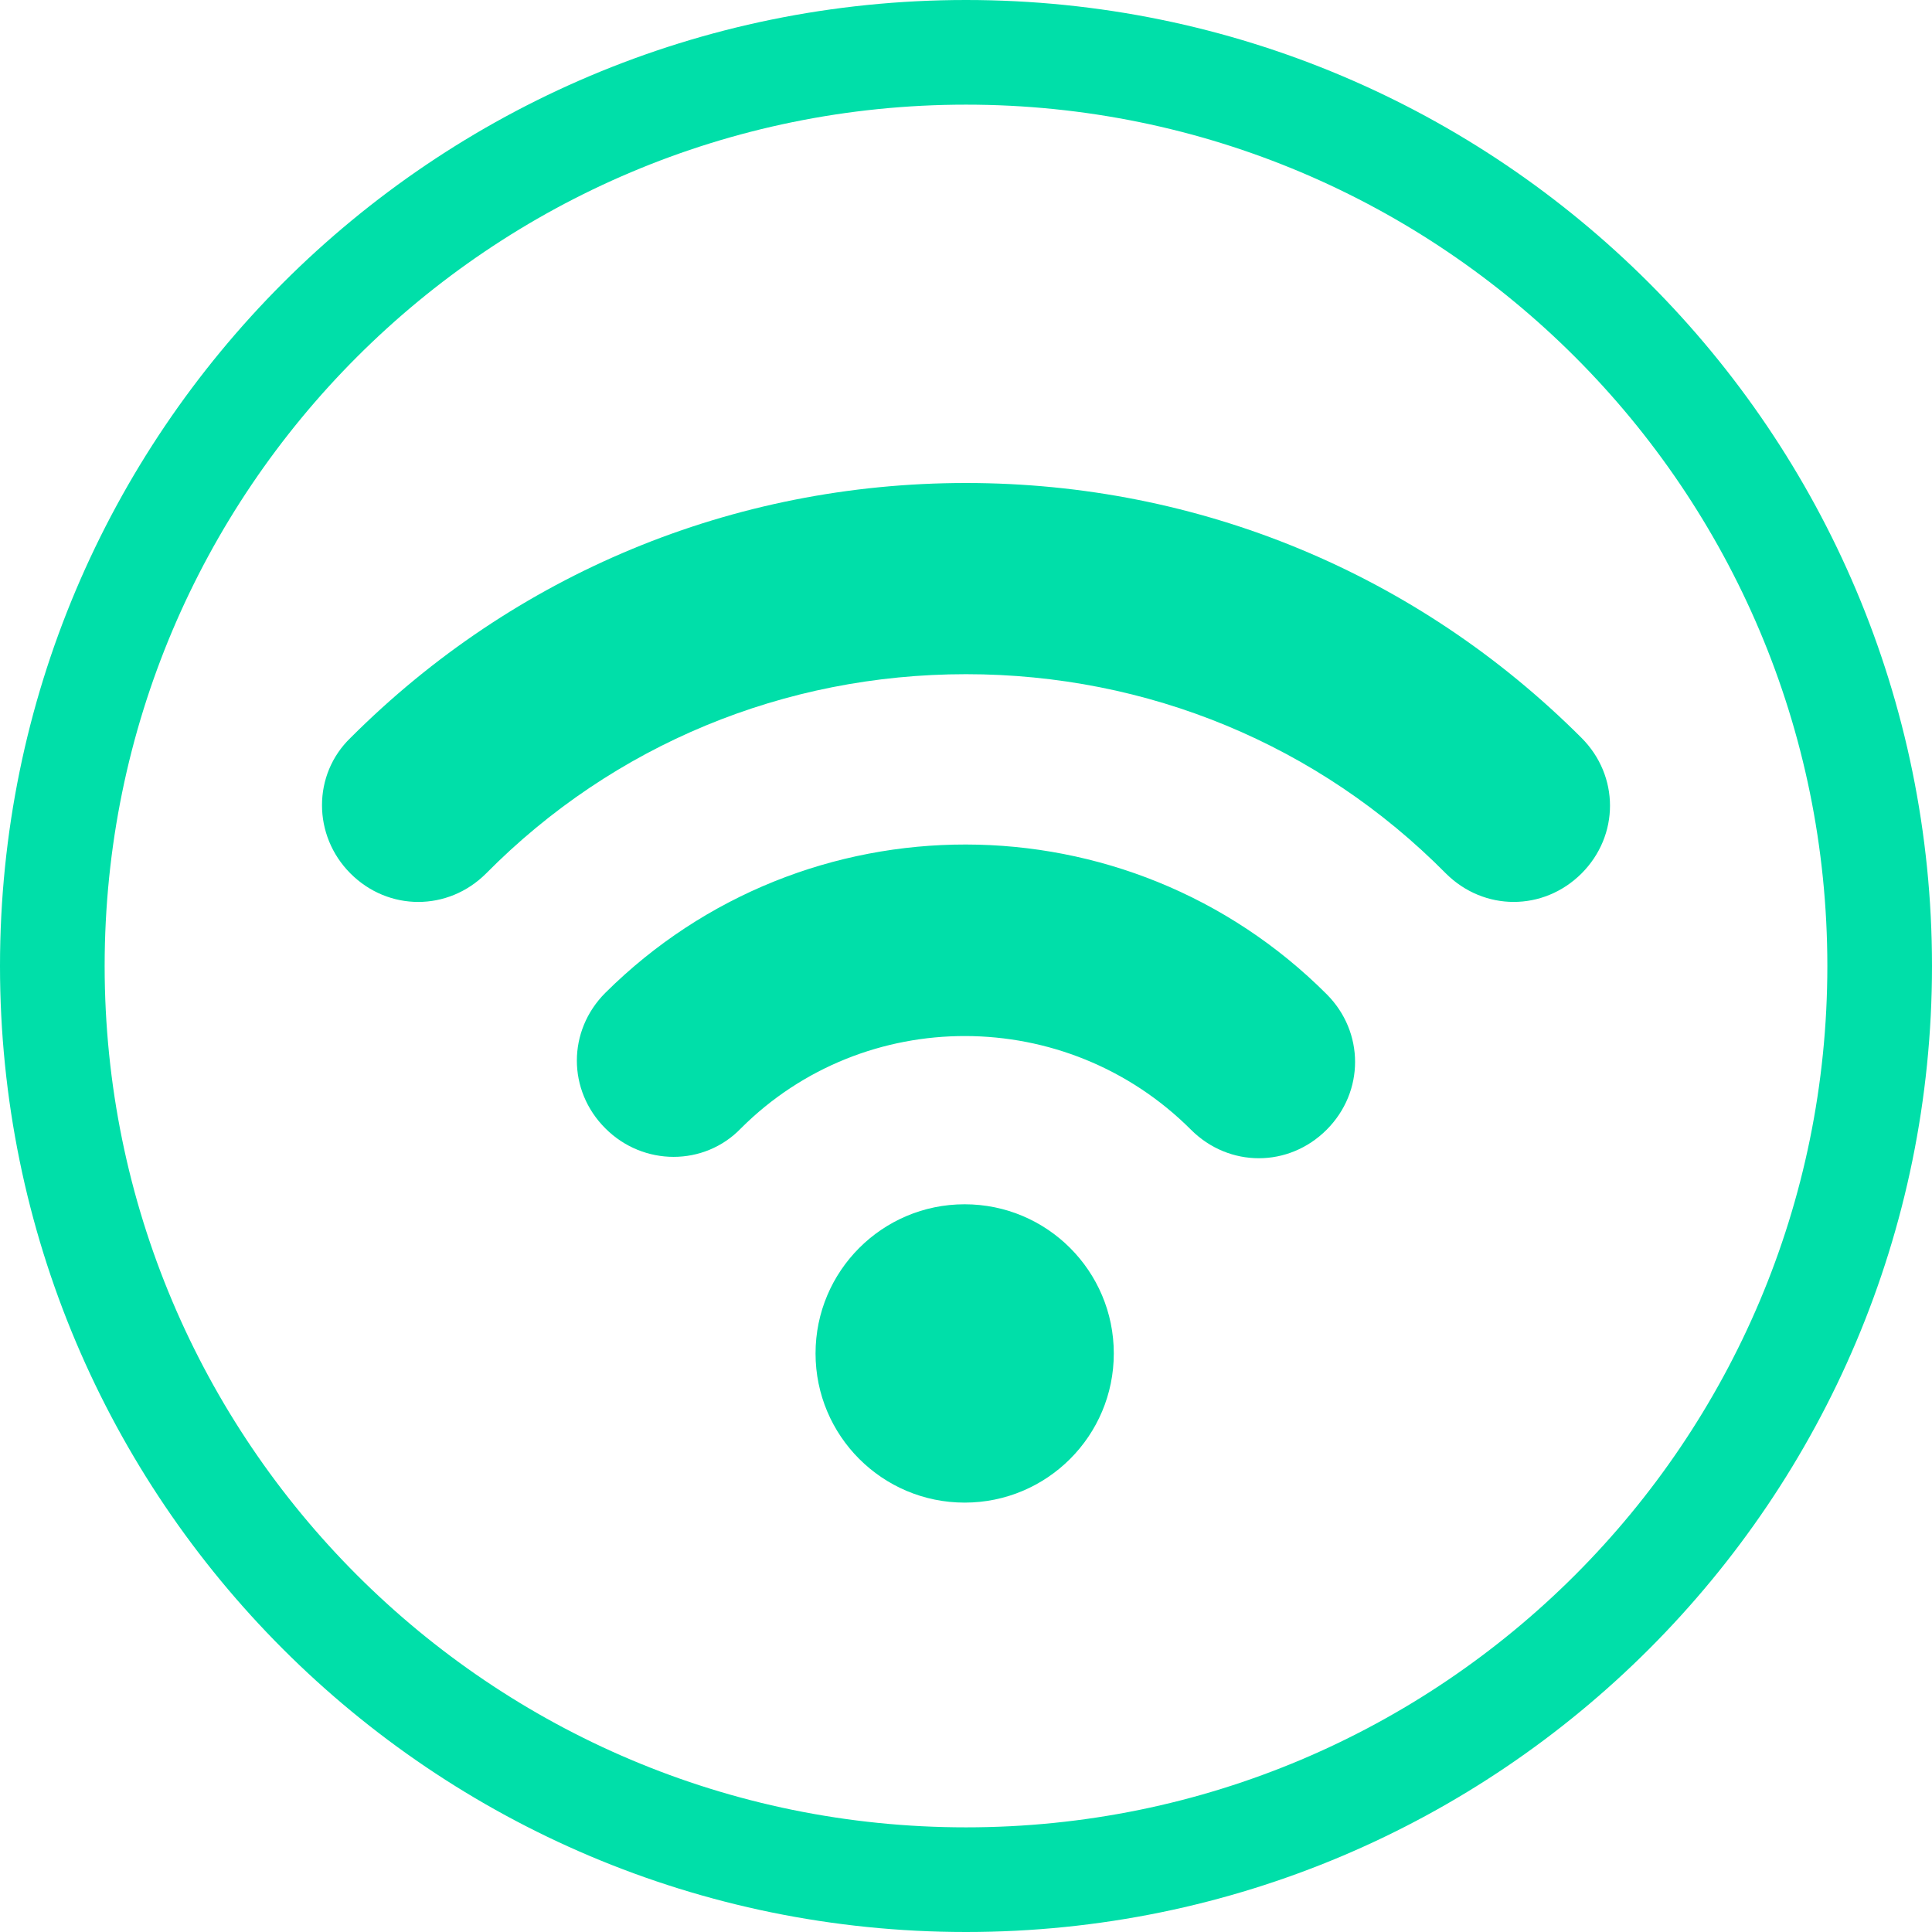
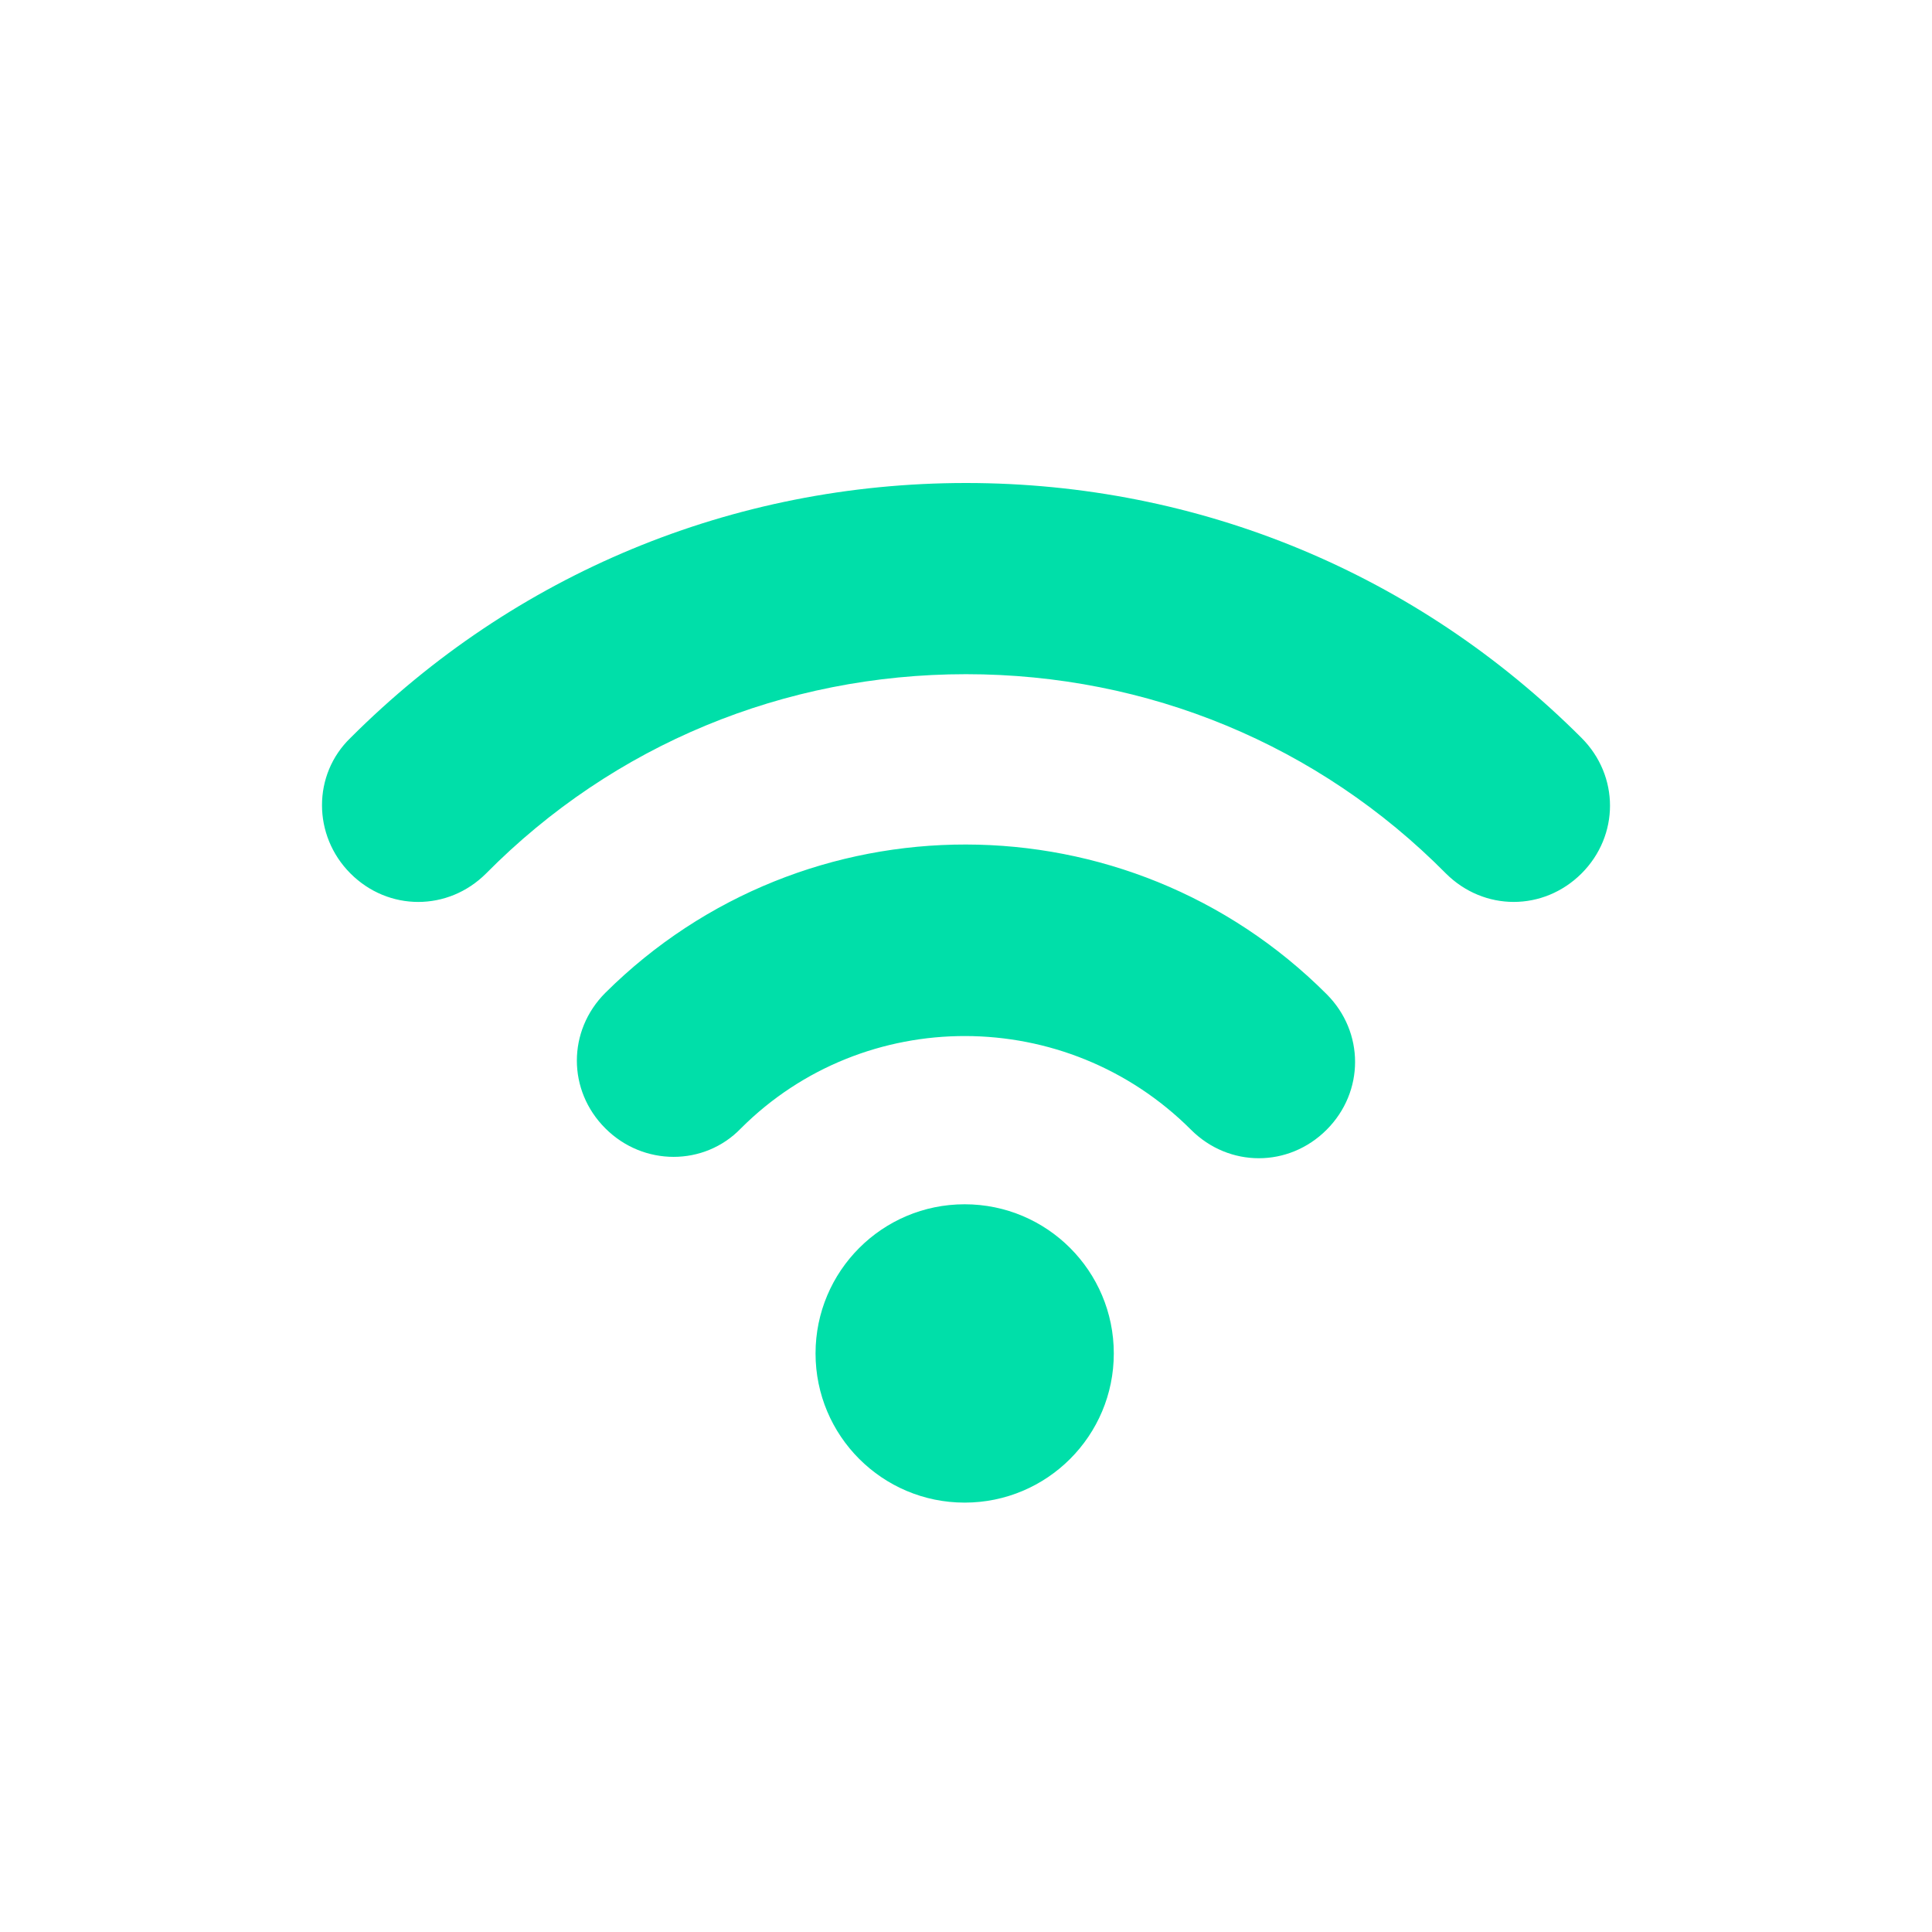
<svg xmlns="http://www.w3.org/2000/svg" width="24" height="24" viewBox="0 0 24 24" fill="none">
-   <path fill-rule="evenodd" clip-rule="evenodd" d="M12 22.7C17.909 22.7 22.7 17.909 22.7 12C22.7 6.091 17.909 1.3 12 1.3C6.091 1.3 1.3 6.091 1.3 12C1.3 17.909 6.091 22.7 12 22.7ZM12 24C18.627 24 24 18.627 24 12C24 5.373 18.627 0 12 0C5.373 0 0 5.373 0 12C0 18.627 5.373 24 12 24Z" fill="#00DFA9" />
  <path fill-rule="evenodd" clip-rule="evenodd" d="M4.354 9.166C6.392 7.128 9.103 6 12 6C14.897 6 17.608 7.128 19.646 9.166C20.118 9.638 20.118 10.379 19.646 10.851C19.41 11.086 19.107 11.204 18.804 11.204C18.501 11.204 18.198 11.086 17.962 10.851C16.379 9.251 14.257 8.375 12 8.375C9.743 8.375 7.621 9.251 6.038 10.851C5.566 11.322 4.825 11.322 4.354 10.851C3.882 10.379 3.882 9.621 4.354 9.166ZM16.48 12.35C16.951 12.821 16.951 13.562 16.48 14.034C16.244 14.27 15.941 14.388 15.638 14.388C15.334 14.388 15.031 14.27 14.795 14.034C13.246 12.485 10.736 12.485 9.204 14.017C8.749 14.489 7.991 14.489 7.52 14.017C7.048 13.546 7.048 12.805 7.52 12.333C9.995 9.874 14.004 9.874 16.48 12.35ZM10.131 16.813C10.131 17.836 10.96 18.666 11.983 18.666C13.007 18.666 13.836 17.836 13.836 16.813C13.836 15.79 13.007 14.96 11.983 14.96C10.96 14.96 10.131 15.79 10.131 16.813Z" fill="#00DFA9" />
</svg>